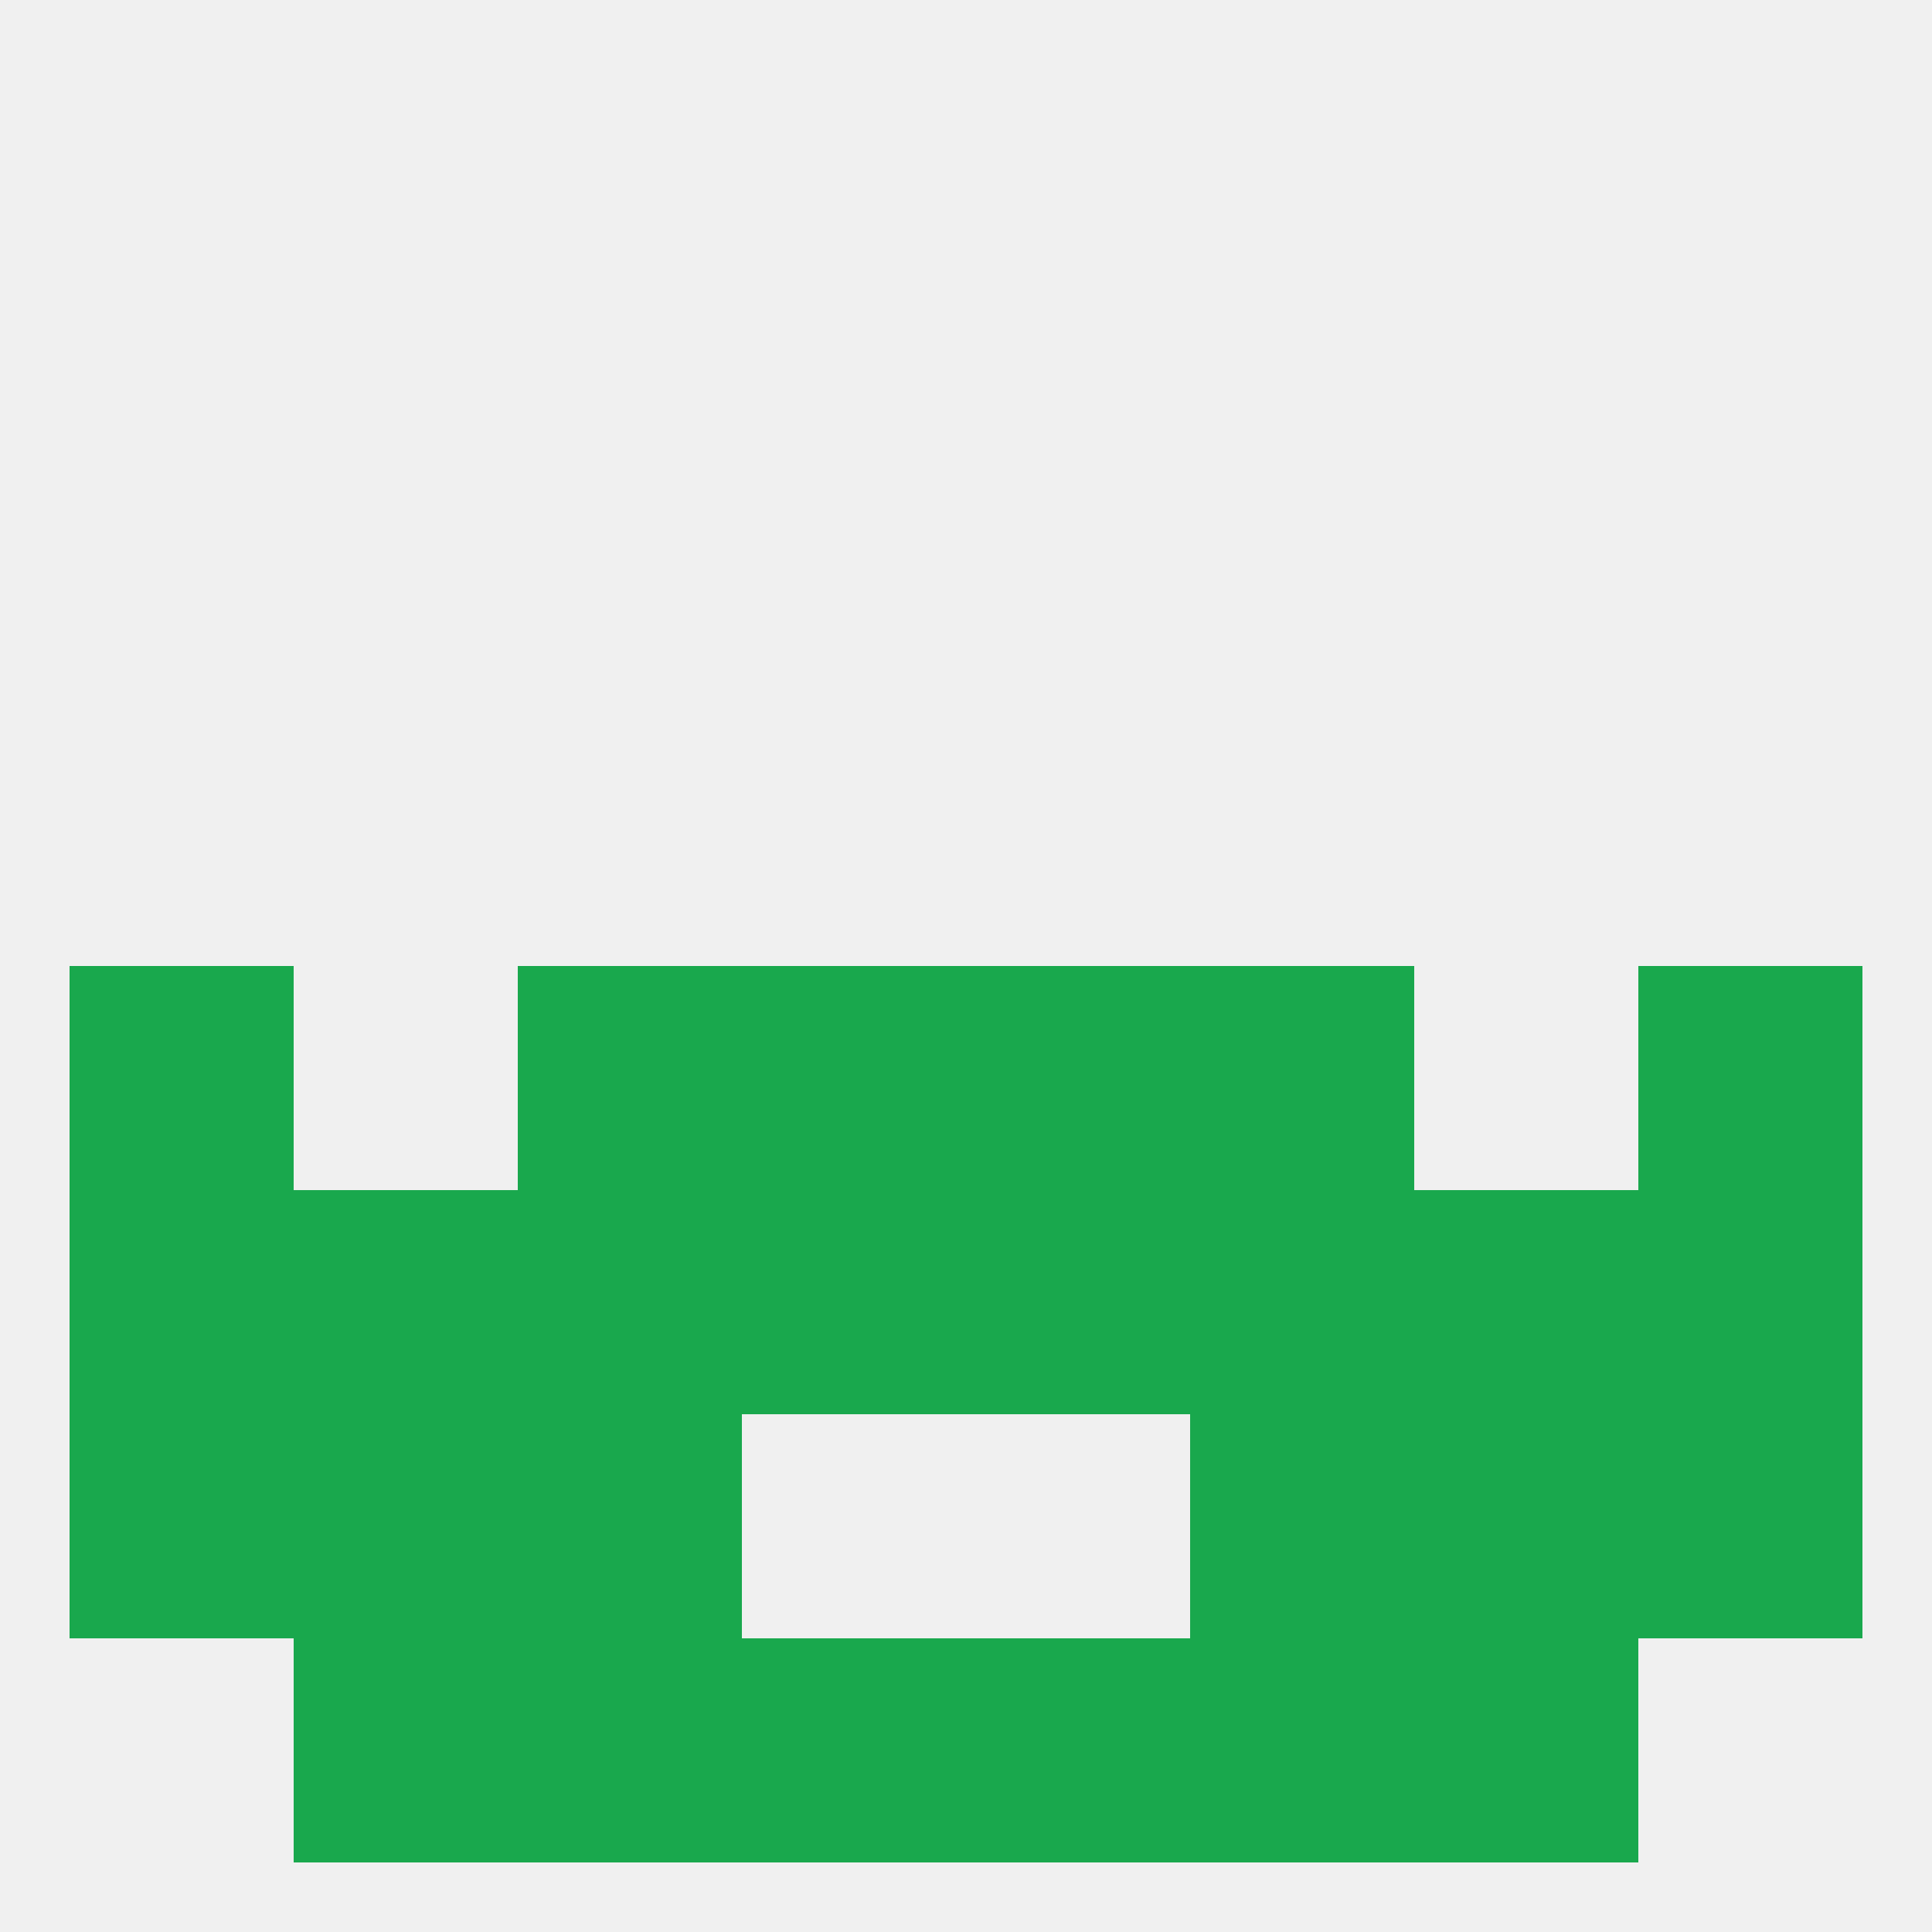
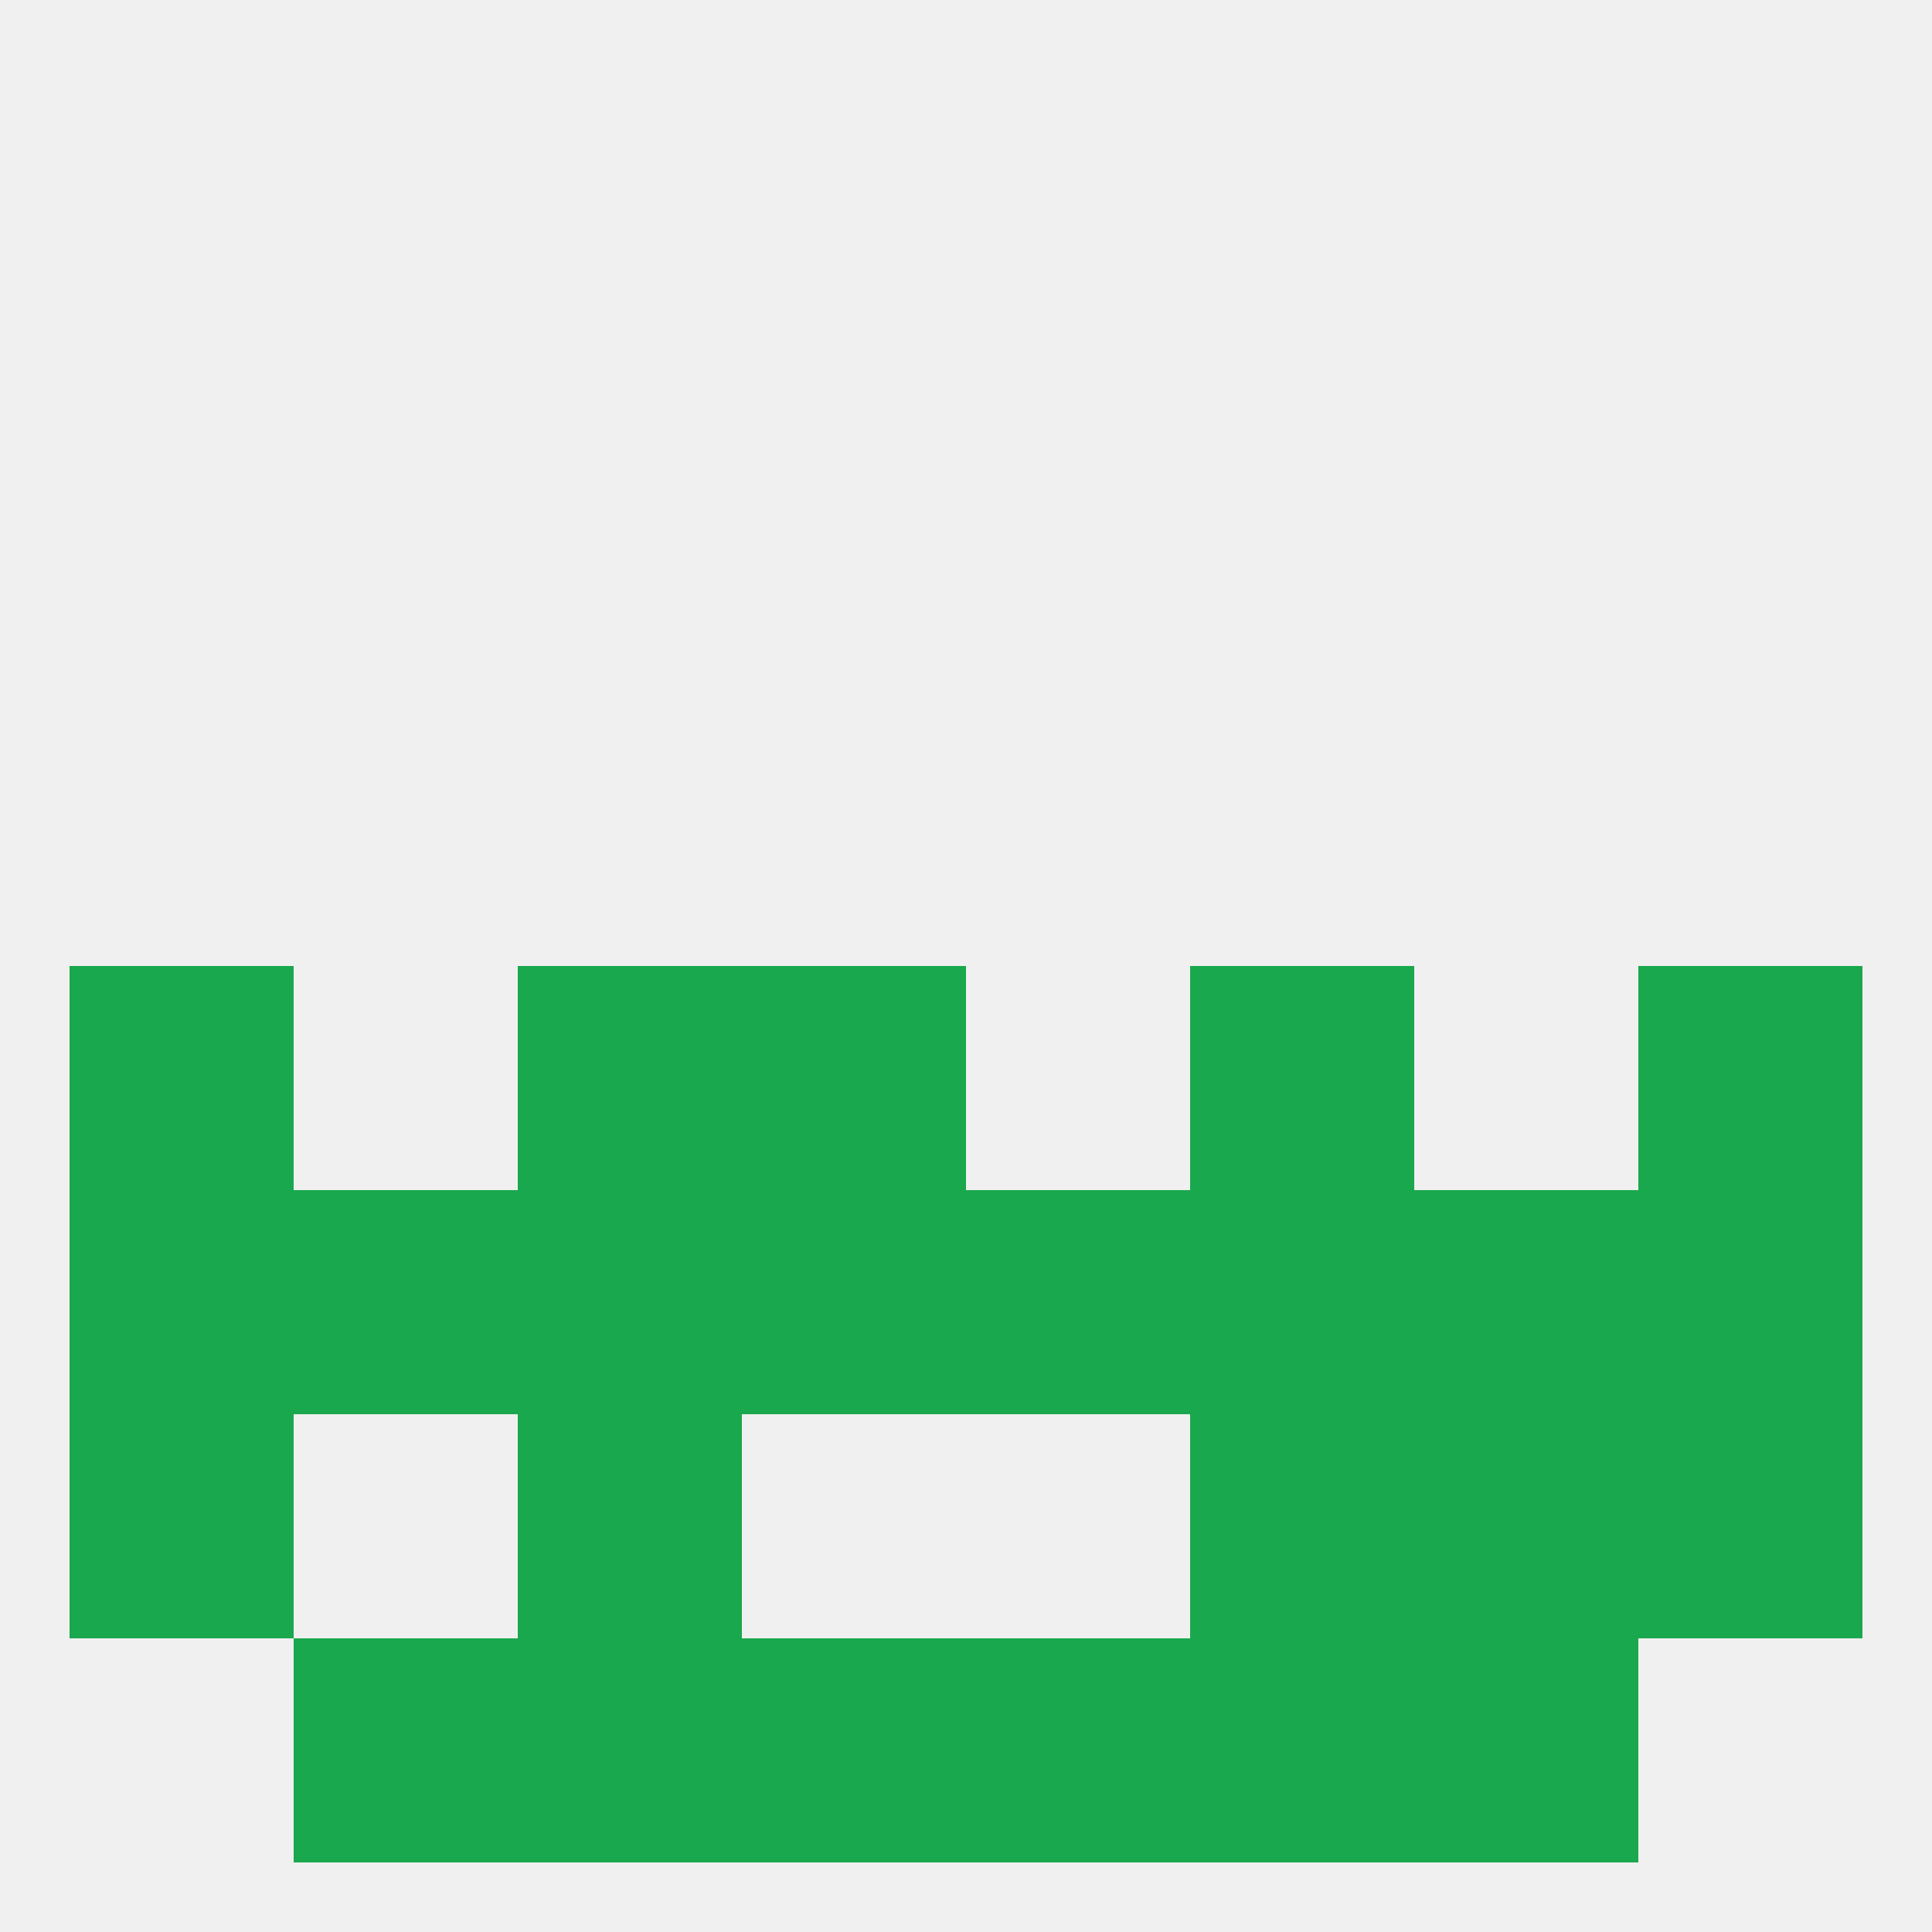
<svg xmlns="http://www.w3.org/2000/svg" version="1.1" baseprofile="full" width="250" height="250" viewBox="0 0 250 250">
  <rect width="100%" height="100%" fill="rgba(240,240,240,255)" />
  <rect x="67" y="125" width="29" height="29" fill="rgba(25,168,77,255)" />
  <rect x="154" y="125" width="29" height="29" fill="rgba(25,168,77,255)" />
  <rect x="9" y="125" width="29" height="29" fill="rgba(25,168,77,255)" />
  <rect x="212" y="125" width="29" height="29" fill="rgba(25,168,77,255)" />
  <rect x="96" y="125" width="29" height="29" fill="rgba(25,168,77,255)" />
-   <rect x="125" y="125" width="29" height="29" fill="rgba(25,168,77,255)" />
  <rect x="67" y="154" width="29" height="29" fill="rgba(25,168,77,255)" />
  <rect x="9" y="154" width="29" height="29" fill="rgba(25,168,77,255)" />
  <rect x="212" y="154" width="29" height="29" fill="rgba(25,168,77,255)" />
  <rect x="96" y="154" width="29" height="29" fill="rgba(25,168,77,255)" />
  <rect x="154" y="154" width="29" height="29" fill="rgba(25,168,77,255)" />
  <rect x="38" y="154" width="29" height="29" fill="rgba(25,168,77,255)" />
  <rect x="183" y="154" width="29" height="29" fill="rgba(25,168,77,255)" />
  <rect x="125" y="154" width="29" height="29" fill="rgba(25,168,77,255)" />
  <rect x="183" y="183" width="29" height="29" fill="rgba(25,168,77,255)" />
  <rect x="9" y="183" width="29" height="29" fill="rgba(25,168,77,255)" />
  <rect x="212" y="183" width="29" height="29" fill="rgba(25,168,77,255)" />
  <rect x="67" y="183" width="29" height="29" fill="rgba(25,168,77,255)" />
  <rect x="154" y="183" width="29" height="29" fill="rgba(25,168,77,255)" />
-   <rect x="38" y="183" width="29" height="29" fill="rgba(25,168,77,255)" />
  <rect x="183" y="212" width="29" height="29" fill="rgba(25,168,77,255)" />
  <rect x="67" y="212" width="29" height="29" fill="rgba(25,168,77,255)" />
  <rect x="154" y="212" width="29" height="29" fill="rgba(25,168,77,255)" />
  <rect x="96" y="212" width="29" height="29" fill="rgba(25,168,77,255)" />
  <rect x="125" y="212" width="29" height="29" fill="rgba(25,168,77,255)" />
  <rect x="38" y="212" width="29" height="29" fill="rgba(25,168,77,255)" />
</svg>